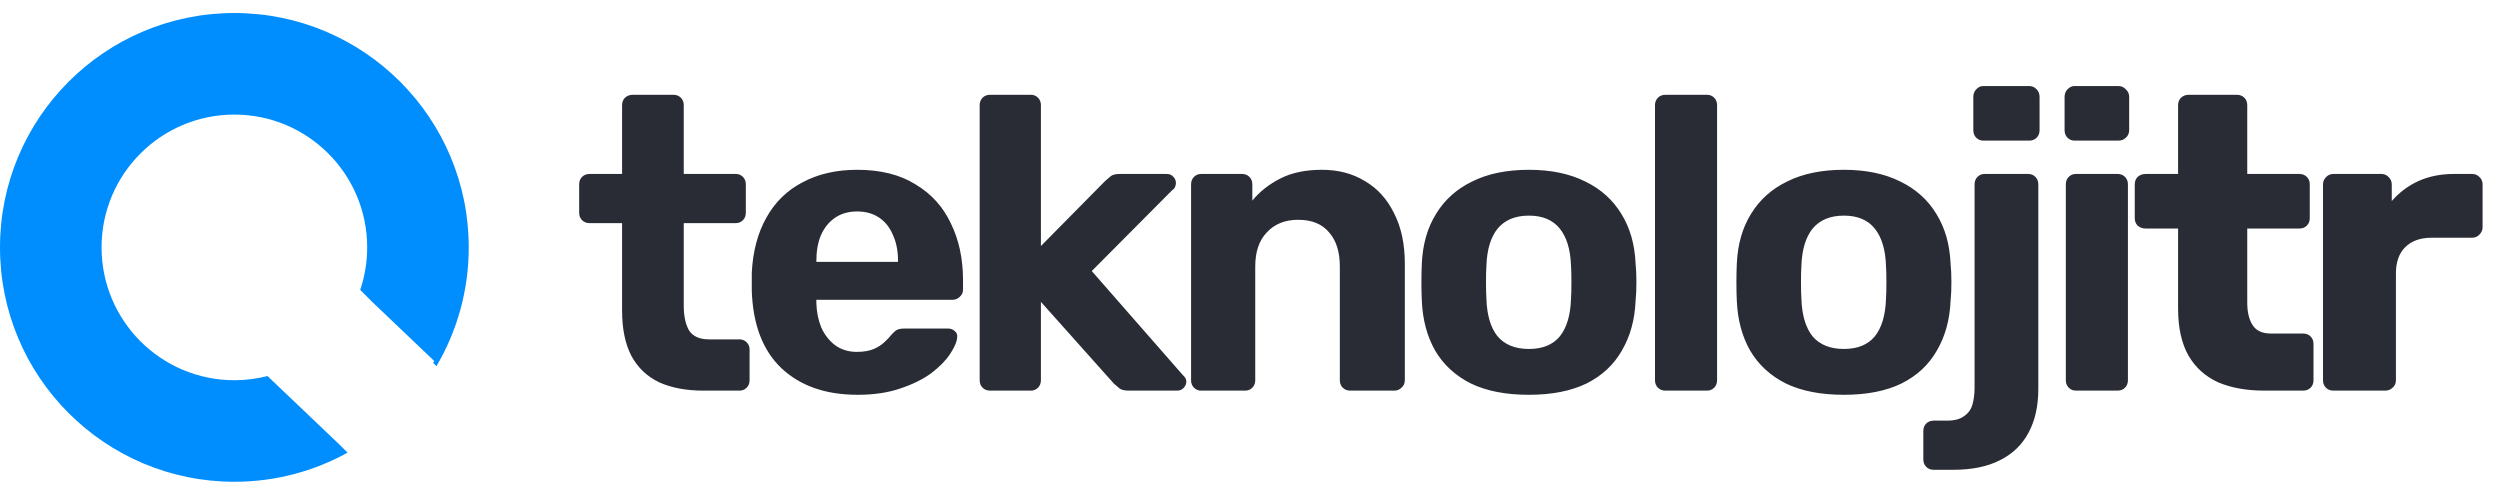
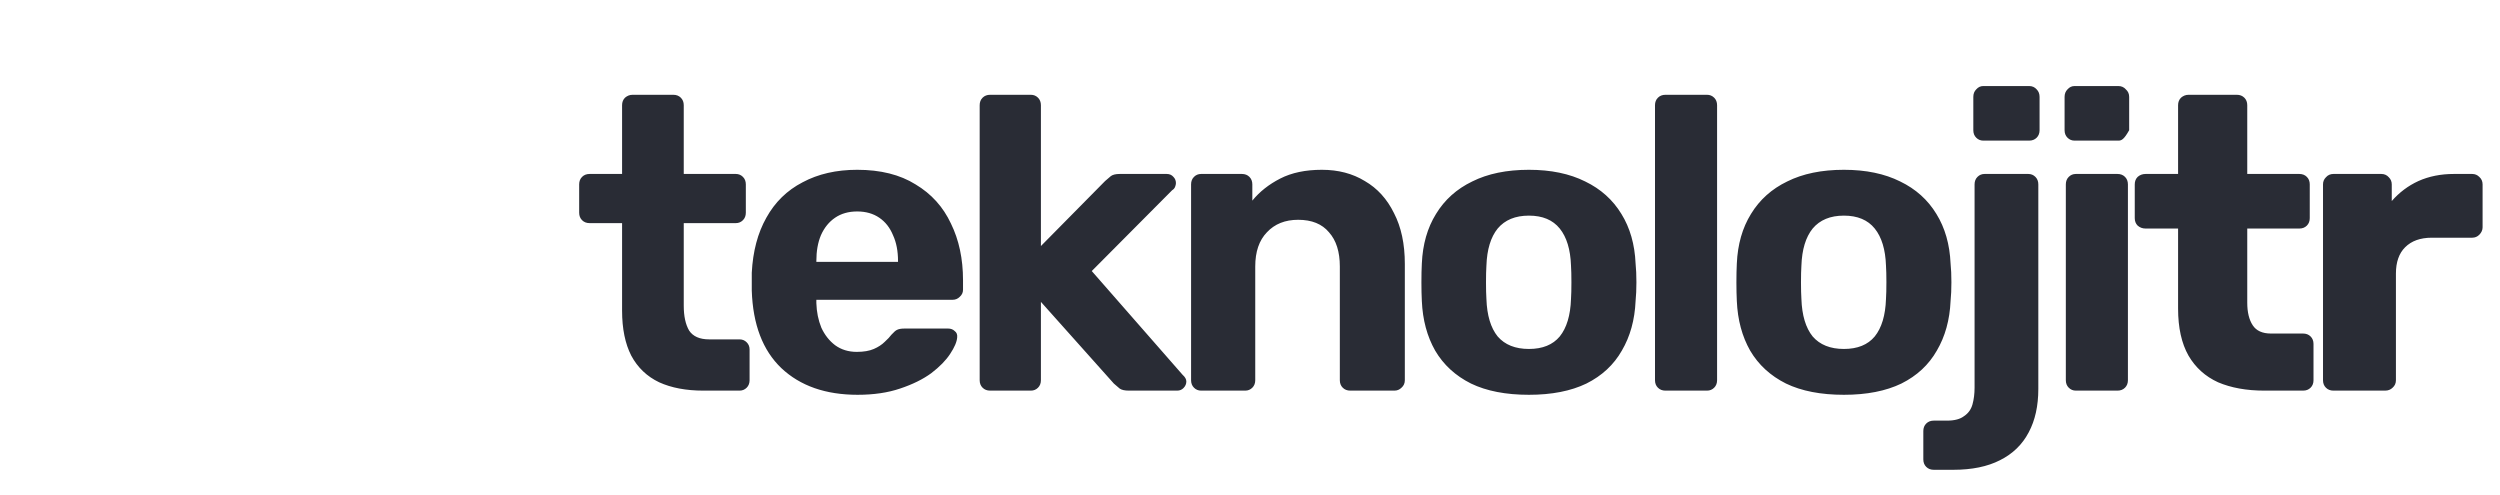
<svg xmlns="http://www.w3.org/2000/svg" width="192" height="38" viewBox="0 0 192 38" fill="none">
-   <path d="M18 1C27.941 1 36 9.059 36 19C36 22.329 35.095 25.446 33.52 28.121L33.263 27.863C33.291 27.817 33.322 27.771 33.351 27.725L28.572 23.173L27.663 22.264C28.009 21.239 28.2 20.142 28.2 19C28.2 13.367 23.633 8.8 18 8.8C12.367 8.8 7.8 13.367 7.8 19C7.8 24.633 12.367 29.2 18 29.2C18.878 29.2 19.731 29.089 20.544 28.88L26.102 34.174L26.691 34.764C24.114 36.188 21.152 37 18 37C8.059 37 0 28.941 0 19C3.86555e-07 9.059 8.059 1 18 1Z" fill="#008EFF" />
-   <path d="M54.016 30C52.693 30 51.563 29.787 50.624 29.36C49.685 28.912 48.971 28.229 48.48 27.312C48.011 26.395 47.776 25.243 47.776 23.856V17.136H45.28C45.045 17.136 44.853 17.061 44.704 16.912C44.555 16.763 44.48 16.571 44.48 16.336V14.16C44.48 13.925 44.555 13.733 44.704 13.584C44.853 13.435 45.045 13.36 45.28 13.36H47.776V8.08C47.776 7.845 47.851 7.653 48 7.504C48.171 7.355 48.363 7.28 48.576 7.28H51.712C51.947 7.28 52.139 7.355 52.288 7.504C52.437 7.653 52.512 7.845 52.512 8.08V13.36H56.512C56.725 13.36 56.907 13.435 57.056 13.584C57.205 13.733 57.28 13.925 57.28 14.16V16.336C57.28 16.571 57.205 16.763 57.056 16.912C56.907 17.061 56.725 17.136 56.512 17.136H52.512V23.472C52.512 24.283 52.651 24.923 52.928 25.392C53.227 25.84 53.739 26.064 54.464 26.064H56.8C57.013 26.064 57.195 26.139 57.344 26.288C57.493 26.437 57.568 26.619 57.568 26.832V29.2C57.568 29.435 57.493 29.627 57.344 29.776C57.195 29.925 57.013 30 56.8 30H54.016ZM65.864 30.32C63.41 30.32 61.458 29.637 60.008 28.272C58.578 26.907 57.821 24.923 57.736 22.32C57.736 22.149 57.736 21.925 57.736 21.648C57.736 21.349 57.736 21.115 57.736 20.944C57.821 19.301 58.194 17.893 58.856 16.72C59.517 15.525 60.445 14.619 61.64 14C62.834 13.36 64.232 13.04 65.832 13.04C67.624 13.04 69.117 13.413 70.312 14.16C71.528 14.885 72.434 15.888 73.032 17.168C73.65 18.427 73.96 19.877 73.96 21.52V22.256C73.96 22.469 73.874 22.651 73.704 22.8C73.554 22.949 73.373 23.024 73.16 23.024H62.696C62.696 23.045 62.696 23.088 62.696 23.152C62.696 23.195 62.696 23.237 62.696 23.28C62.717 23.963 62.845 24.592 63.08 25.168C63.336 25.723 63.688 26.171 64.136 26.512C64.605 26.853 65.16 27.024 65.8 27.024C66.333 27.024 66.77 26.949 67.112 26.8C67.453 26.651 67.73 26.469 67.944 26.256C68.178 26.043 68.349 25.861 68.456 25.712C68.648 25.499 68.797 25.371 68.904 25.328C69.032 25.264 69.224 25.232 69.48 25.232H72.808C73.021 25.232 73.192 25.296 73.32 25.424C73.469 25.531 73.533 25.691 73.512 25.904C73.49 26.245 73.309 26.672 72.968 27.184C72.648 27.675 72.168 28.165 71.528 28.656C70.888 29.125 70.088 29.52 69.128 29.84C68.189 30.16 67.101 30.32 65.864 30.32ZM62.696 20.112H68.968V20.048C68.968 19.28 68.84 18.619 68.584 18.064C68.349 17.488 67.997 17.04 67.528 16.72C67.058 16.4 66.493 16.24 65.832 16.24C65.17 16.24 64.605 16.4 64.136 16.72C63.666 17.04 63.304 17.488 63.048 18.064C62.813 18.619 62.696 19.28 62.696 20.048V20.112ZM76.038 30C75.804 30 75.612 29.925 75.463 29.776C75.313 29.627 75.239 29.435 75.239 29.2V8.08C75.239 7.845 75.313 7.653 75.463 7.504C75.612 7.355 75.804 7.28 76.038 7.28H79.174C79.388 7.28 79.569 7.355 79.719 7.504C79.868 7.653 79.942 7.845 79.942 8.08V18.896L84.871 13.904C85.041 13.755 85.191 13.627 85.319 13.52C85.468 13.413 85.692 13.36 85.99 13.36H89.606C89.82 13.36 89.99 13.435 90.118 13.584C90.246 13.712 90.311 13.872 90.311 14.064C90.311 14.149 90.289 14.245 90.246 14.352C90.204 14.459 90.129 14.544 90.022 14.608L83.847 20.816L90.823 28.784C91.014 28.955 91.111 29.125 91.111 29.296C91.111 29.488 91.036 29.659 90.886 29.808C90.758 29.936 90.599 30 90.406 30H86.695C86.374 30 86.14 29.947 85.99 29.84C85.862 29.733 85.713 29.605 85.543 29.456L79.942 23.184V29.2C79.942 29.435 79.868 29.627 79.719 29.776C79.569 29.925 79.388 30 79.174 30H76.038ZM92.243 30C92.029 30 91.848 29.925 91.699 29.776C91.549 29.627 91.475 29.435 91.475 29.2V14.16C91.475 13.925 91.549 13.733 91.699 13.584C91.848 13.435 92.029 13.36 92.243 13.36H95.379C95.613 13.36 95.805 13.435 95.955 13.584C96.104 13.733 96.179 13.925 96.179 14.16V15.408C96.733 14.725 97.448 14.16 98.323 13.712C99.197 13.264 100.264 13.04 101.523 13.04C102.781 13.04 103.88 13.328 104.819 13.904C105.779 14.459 106.525 15.28 107.059 16.368C107.613 17.435 107.891 18.736 107.891 20.272V29.2C107.891 29.435 107.805 29.627 107.635 29.776C107.485 29.925 107.304 30 107.091 30H103.699C103.464 30 103.272 29.925 103.123 29.776C102.973 29.627 102.899 29.435 102.899 29.2V20.464C102.899 19.333 102.621 18.459 102.067 17.84C101.533 17.2 100.744 16.88 99.699 16.88C98.696 16.88 97.896 17.2 97.299 17.84C96.701 18.459 96.403 19.333 96.403 20.464V29.2C96.403 29.435 96.328 29.627 96.179 29.776C96.029 29.925 95.848 30 95.635 30H92.243ZM117.421 30.32C115.65 30.32 114.167 30.032 112.973 29.456C111.778 28.859 110.861 28.016 110.221 26.928C109.602 25.84 109.261 24.571 109.197 23.12C109.175 22.693 109.165 22.213 109.165 21.68C109.165 21.125 109.175 20.645 109.197 20.24C109.261 18.768 109.623 17.499 110.285 16.432C110.946 15.344 111.874 14.512 113.069 13.936C114.263 13.339 115.714 13.04 117.421 13.04C119.106 13.04 120.546 13.339 121.741 13.936C122.935 14.512 123.863 15.344 124.525 16.432C125.186 17.499 125.549 18.768 125.613 20.24C125.655 20.645 125.677 21.125 125.677 21.68C125.677 22.213 125.655 22.693 125.613 23.12C125.549 24.571 125.197 25.84 124.557 26.928C123.938 28.016 123.031 28.859 121.837 29.456C120.642 30.032 119.17 30.32 117.421 30.32ZM117.421 26.8C118.466 26.8 119.255 26.48 119.789 25.84C120.322 25.179 120.61 24.219 120.653 22.96C120.674 22.64 120.685 22.213 120.685 21.68C120.685 21.147 120.674 20.72 120.653 20.4C120.61 19.163 120.322 18.213 119.789 17.552C119.255 16.891 118.466 16.56 117.421 16.56C116.375 16.56 115.575 16.891 115.021 17.552C114.487 18.213 114.199 19.163 114.157 20.4C114.135 20.72 114.125 21.147 114.125 21.68C114.125 22.213 114.135 22.64 114.157 22.96C114.199 24.219 114.487 25.179 115.021 25.84C115.575 26.48 116.375 26.8 117.421 26.8ZM127.904 30C127.669 30 127.477 29.925 127.328 29.776C127.178 29.627 127.104 29.435 127.104 29.2V8.08C127.104 7.845 127.178 7.653 127.328 7.504C127.477 7.355 127.669 7.28 127.904 7.28H131.104C131.317 7.28 131.498 7.355 131.648 7.504C131.797 7.653 131.872 7.845 131.872 8.08V29.2C131.872 29.435 131.797 29.627 131.648 29.776C131.498 29.925 131.317 30 131.104 30H127.904ZM141.612 30.32C139.841 30.32 138.359 30.032 137.164 29.456C135.969 28.859 135.052 28.016 134.412 26.928C133.793 25.84 133.452 24.571 133.388 23.12C133.367 22.693 133.356 22.213 133.356 21.68C133.356 21.125 133.367 20.645 133.388 20.24C133.452 18.768 133.815 17.499 134.476 16.432C135.137 15.344 136.065 14.512 137.26 13.936C138.455 13.339 139.905 13.04 141.612 13.04C143.297 13.04 144.737 13.339 145.932 13.936C147.127 14.512 148.055 15.344 148.716 16.432C149.377 17.499 149.74 18.768 149.804 20.24C149.847 20.645 149.868 21.125 149.868 21.68C149.868 22.213 149.847 22.693 149.804 23.12C149.74 24.571 149.388 25.84 148.748 26.928C148.129 28.016 147.223 28.859 146.028 29.456C144.833 30.032 143.361 30.32 141.612 30.32ZM141.612 26.8C142.657 26.8 143.447 26.48 143.98 25.84C144.513 25.179 144.801 24.219 144.844 22.96C144.865 22.64 144.876 22.213 144.876 21.68C144.876 21.147 144.865 20.72 144.844 20.4C144.801 19.163 144.513 18.213 143.98 17.552C143.447 16.891 142.657 16.56 141.612 16.56C140.567 16.56 139.767 16.891 139.212 17.552C138.679 18.213 138.391 19.163 138.348 20.4C138.327 20.72 138.316 21.147 138.316 21.68C138.316 22.213 138.327 22.64 138.348 22.96C138.391 24.219 138.679 25.179 139.212 25.84C139.767 26.48 140.567 26.8 141.612 26.8ZM148.511 36.08C148.276 36.08 148.084 36.005 147.935 35.856C147.785 35.707 147.711 35.515 147.711 35.28V33.104C147.711 32.869 147.785 32.677 147.935 32.528C148.084 32.379 148.276 32.304 148.511 32.304H149.535C150.111 32.304 150.548 32.187 150.847 31.952C151.167 31.739 151.38 31.44 151.487 31.056C151.593 30.672 151.647 30.245 151.647 29.776V14.16C151.647 13.925 151.721 13.733 151.871 13.584C152.02 13.435 152.201 13.36 152.415 13.36H155.775C155.988 13.36 156.169 13.435 156.319 13.584C156.468 13.733 156.543 13.925 156.543 14.16V29.872C156.543 31.173 156.297 32.283 155.807 33.2C155.316 34.139 154.58 34.853 153.599 35.344C152.639 35.835 151.444 36.08 150.015 36.08H148.511ZM152.319 10.8C152.105 10.8 151.924 10.725 151.775 10.576C151.625 10.427 151.551 10.235 151.551 10V7.44C151.551 7.205 151.625 7.013 151.775 6.864C151.924 6.693 152.105 6.608 152.319 6.608H155.839C156.073 6.608 156.265 6.693 156.415 6.864C156.564 7.013 156.639 7.205 156.639 7.44V10C156.639 10.235 156.564 10.427 156.415 10.576C156.265 10.725 156.073 10.8 155.839 10.8H152.319ZM159.424 30C159.211 30 159.029 29.925 158.88 29.776C158.731 29.627 158.656 29.435 158.656 29.2V14.16C158.656 13.925 158.731 13.733 158.88 13.584C159.029 13.435 159.211 13.36 159.424 13.36H162.624C162.859 13.36 163.051 13.435 163.2 13.584C163.349 13.733 163.424 13.925 163.424 14.16V29.2C163.424 29.435 163.349 29.627 163.2 29.776C163.051 29.925 162.859 30 162.624 30H159.424ZM159.328 10.8C159.115 10.8 158.933 10.725 158.784 10.576C158.635 10.427 158.56 10.235 158.56 10V7.44C158.56 7.205 158.635 7.013 158.784 6.864C158.933 6.693 159.115 6.608 159.328 6.608H162.688C162.923 6.608 163.115 6.693 163.264 6.864C163.435 7.013 163.52 7.205 163.52 7.44V10C163.52 10.235 163.435 10.427 163.264 10.576C163.115 10.725 162.923 10.8 162.688 10.8H159.328ZM173.901 30C172.536 30 171.352 29.787 170.349 29.36C169.368 28.912 168.611 28.229 168.077 27.312C167.544 26.373 167.277 25.168 167.277 23.696V17.552H164.781C164.547 17.552 164.344 17.477 164.173 17.328C164.024 17.179 163.949 16.987 163.949 16.752V14.16C163.949 13.925 164.024 13.733 164.173 13.584C164.344 13.435 164.547 13.36 164.781 13.36H167.277V8.08C167.277 7.845 167.352 7.653 167.501 7.504C167.672 7.355 167.864 7.28 168.077 7.28H171.789C172.024 7.28 172.216 7.355 172.365 7.504C172.515 7.653 172.589 7.845 172.589 8.08V13.36H176.589C176.824 13.36 177.016 13.435 177.165 13.584C177.315 13.733 177.389 13.925 177.389 14.16V16.752C177.389 16.987 177.315 17.179 177.165 17.328C177.016 17.477 176.824 17.552 176.589 17.552H172.589V23.248C172.589 23.973 172.728 24.549 173.005 24.976C173.283 25.403 173.752 25.616 174.413 25.616H176.877C177.112 25.616 177.304 25.691 177.453 25.84C177.603 25.989 177.677 26.181 177.677 26.416V29.2C177.677 29.435 177.603 29.627 177.453 29.776C177.304 29.925 177.112 30 176.877 30H173.901ZM179.207 30C178.972 30 178.78 29.925 178.631 29.776C178.481 29.627 178.407 29.435 178.407 29.2V14.16C178.407 13.947 178.481 13.765 178.631 13.616C178.78 13.445 178.972 13.36 179.207 13.36H182.887C183.121 13.36 183.313 13.445 183.463 13.616C183.612 13.765 183.687 13.947 183.687 14.16V15.44C184.263 14.779 184.945 14.267 185.735 13.904C186.545 13.541 187.452 13.36 188.455 13.36H189.863C190.076 13.36 190.257 13.435 190.407 13.584C190.577 13.733 190.663 13.925 190.663 14.16V17.456C190.663 17.669 190.577 17.861 190.407 18.032C190.257 18.181 190.076 18.256 189.863 18.256H186.759C185.884 18.256 185.201 18.501 184.711 18.992C184.241 19.461 184.007 20.133 184.007 21.008V29.2C184.007 29.435 183.921 29.627 183.751 29.776C183.601 29.925 183.409 30 183.175 30H179.207Z" fill="#292C35" />
+   <path d="M54.016 30C52.693 30 51.563 29.787 50.624 29.36C49.685 28.912 48.971 28.229 48.48 27.312C48.011 26.395 47.776 25.243 47.776 23.856V17.136H45.28C45.045 17.136 44.853 17.061 44.704 16.912C44.555 16.763 44.48 16.571 44.48 16.336V14.16C44.48 13.925 44.555 13.733 44.704 13.584C44.853 13.435 45.045 13.36 45.28 13.36H47.776V8.08C47.776 7.845 47.851 7.653 48 7.504C48.171 7.355 48.363 7.28 48.576 7.28H51.712C51.947 7.28 52.139 7.355 52.288 7.504C52.437 7.653 52.512 7.845 52.512 8.08V13.36H56.512C56.725 13.36 56.907 13.435 57.056 13.584C57.205 13.733 57.28 13.925 57.28 14.16V16.336C57.28 16.571 57.205 16.763 57.056 16.912C56.907 17.061 56.725 17.136 56.512 17.136H52.512V23.472C52.512 24.283 52.651 24.923 52.928 25.392C53.227 25.84 53.739 26.064 54.464 26.064H56.8C57.013 26.064 57.195 26.139 57.344 26.288C57.493 26.437 57.568 26.619 57.568 26.832V29.2C57.568 29.435 57.493 29.627 57.344 29.776C57.195 29.925 57.013 30 56.8 30H54.016ZM65.864 30.32C63.41 30.32 61.458 29.637 60.008 28.272C58.578 26.907 57.821 24.923 57.736 22.32C57.736 22.149 57.736 21.925 57.736 21.648C57.736 21.349 57.736 21.115 57.736 20.944C57.821 19.301 58.194 17.893 58.856 16.72C59.517 15.525 60.445 14.619 61.64 14C62.834 13.36 64.232 13.04 65.832 13.04C67.624 13.04 69.117 13.413 70.312 14.16C71.528 14.885 72.434 15.888 73.032 17.168C73.65 18.427 73.96 19.877 73.96 21.52V22.256C73.96 22.469 73.874 22.651 73.704 22.8C73.554 22.949 73.373 23.024 73.16 23.024H62.696C62.696 23.045 62.696 23.088 62.696 23.152C62.696 23.195 62.696 23.237 62.696 23.28C62.717 23.963 62.845 24.592 63.08 25.168C63.336 25.723 63.688 26.171 64.136 26.512C64.605 26.853 65.16 27.024 65.8 27.024C66.333 27.024 66.77 26.949 67.112 26.8C67.453 26.651 67.73 26.469 67.944 26.256C68.178 26.043 68.349 25.861 68.456 25.712C68.648 25.499 68.797 25.371 68.904 25.328C69.032 25.264 69.224 25.232 69.48 25.232H72.808C73.021 25.232 73.192 25.296 73.32 25.424C73.469 25.531 73.533 25.691 73.512 25.904C73.49 26.245 73.309 26.672 72.968 27.184C72.648 27.675 72.168 28.165 71.528 28.656C70.888 29.125 70.088 29.52 69.128 29.84C68.189 30.16 67.101 30.32 65.864 30.32ZM62.696 20.112H68.968V20.048C68.968 19.28 68.84 18.619 68.584 18.064C68.349 17.488 67.997 17.04 67.528 16.72C67.058 16.4 66.493 16.24 65.832 16.24C65.17 16.24 64.605 16.4 64.136 16.72C63.666 17.04 63.304 17.488 63.048 18.064C62.813 18.619 62.696 19.28 62.696 20.048V20.112ZM76.038 30C75.804 30 75.612 29.925 75.463 29.776C75.313 29.627 75.239 29.435 75.239 29.2V8.08C75.239 7.845 75.313 7.653 75.463 7.504C75.612 7.355 75.804 7.28 76.038 7.28H79.174C79.388 7.28 79.569 7.355 79.719 7.504C79.868 7.653 79.942 7.845 79.942 8.08V18.896L84.871 13.904C85.041 13.755 85.191 13.627 85.319 13.52C85.468 13.413 85.692 13.36 85.99 13.36H89.606C89.82 13.36 89.99 13.435 90.118 13.584C90.246 13.712 90.311 13.872 90.311 14.064C90.311 14.149 90.289 14.245 90.246 14.352C90.204 14.459 90.129 14.544 90.022 14.608L83.847 20.816L90.823 28.784C91.014 28.955 91.111 29.125 91.111 29.296C91.111 29.488 91.036 29.659 90.886 29.808C90.758 29.936 90.599 30 90.406 30H86.695C86.374 30 86.14 29.947 85.99 29.84C85.862 29.733 85.713 29.605 85.543 29.456L79.942 23.184V29.2C79.942 29.435 79.868 29.627 79.719 29.776C79.569 29.925 79.388 30 79.174 30H76.038ZM92.243 30C92.029 30 91.848 29.925 91.699 29.776C91.549 29.627 91.475 29.435 91.475 29.2V14.16C91.475 13.925 91.549 13.733 91.699 13.584C91.848 13.435 92.029 13.36 92.243 13.36H95.379C95.613 13.36 95.805 13.435 95.955 13.584C96.104 13.733 96.179 13.925 96.179 14.16V15.408C96.733 14.725 97.448 14.16 98.323 13.712C99.197 13.264 100.264 13.04 101.523 13.04C102.781 13.04 103.88 13.328 104.819 13.904C105.779 14.459 106.525 15.28 107.059 16.368C107.613 17.435 107.891 18.736 107.891 20.272V29.2C107.891 29.435 107.805 29.627 107.635 29.776C107.485 29.925 107.304 30 107.091 30H103.699C103.464 30 103.272 29.925 103.123 29.776C102.973 29.627 102.899 29.435 102.899 29.2V20.464C102.899 19.333 102.621 18.459 102.067 17.84C101.533 17.2 100.744 16.88 99.699 16.88C98.696 16.88 97.896 17.2 97.299 17.84C96.701 18.459 96.403 19.333 96.403 20.464V29.2C96.403 29.435 96.328 29.627 96.179 29.776C96.029 29.925 95.848 30 95.635 30H92.243ZM117.421 30.32C115.65 30.32 114.167 30.032 112.973 29.456C111.778 28.859 110.861 28.016 110.221 26.928C109.602 25.84 109.261 24.571 109.197 23.12C109.175 22.693 109.165 22.213 109.165 21.68C109.165 21.125 109.175 20.645 109.197 20.24C109.261 18.768 109.623 17.499 110.285 16.432C110.946 15.344 111.874 14.512 113.069 13.936C114.263 13.339 115.714 13.04 117.421 13.04C119.106 13.04 120.546 13.339 121.741 13.936C122.935 14.512 123.863 15.344 124.525 16.432C125.186 17.499 125.549 18.768 125.613 20.24C125.655 20.645 125.677 21.125 125.677 21.68C125.677 22.213 125.655 22.693 125.613 23.12C125.549 24.571 125.197 25.84 124.557 26.928C123.938 28.016 123.031 28.859 121.837 29.456C120.642 30.032 119.17 30.32 117.421 30.32ZM117.421 26.8C118.466 26.8 119.255 26.48 119.789 25.84C120.322 25.179 120.61 24.219 120.653 22.96C120.674 22.64 120.685 22.213 120.685 21.68C120.685 21.147 120.674 20.72 120.653 20.4C120.61 19.163 120.322 18.213 119.789 17.552C119.255 16.891 118.466 16.56 117.421 16.56C116.375 16.56 115.575 16.891 115.021 17.552C114.487 18.213 114.199 19.163 114.157 20.4C114.135 20.72 114.125 21.147 114.125 21.68C114.125 22.213 114.135 22.64 114.157 22.96C114.199 24.219 114.487 25.179 115.021 25.84C115.575 26.48 116.375 26.8 117.421 26.8ZM127.904 30C127.669 30 127.477 29.925 127.328 29.776C127.178 29.627 127.104 29.435 127.104 29.2V8.08C127.104 7.845 127.178 7.653 127.328 7.504C127.477 7.355 127.669 7.28 127.904 7.28H131.104C131.317 7.28 131.498 7.355 131.648 7.504C131.797 7.653 131.872 7.845 131.872 8.08V29.2C131.872 29.435 131.797 29.627 131.648 29.776C131.498 29.925 131.317 30 131.104 30H127.904ZM141.612 30.32C139.841 30.32 138.359 30.032 137.164 29.456C135.969 28.859 135.052 28.016 134.412 26.928C133.793 25.84 133.452 24.571 133.388 23.12C133.367 22.693 133.356 22.213 133.356 21.68C133.356 21.125 133.367 20.645 133.388 20.24C133.452 18.768 133.815 17.499 134.476 16.432C135.137 15.344 136.065 14.512 137.26 13.936C138.455 13.339 139.905 13.04 141.612 13.04C143.297 13.04 144.737 13.339 145.932 13.936C147.127 14.512 148.055 15.344 148.716 16.432C149.377 17.499 149.74 18.768 149.804 20.24C149.847 20.645 149.868 21.125 149.868 21.68C149.868 22.213 149.847 22.693 149.804 23.12C149.74 24.571 149.388 25.84 148.748 26.928C148.129 28.016 147.223 28.859 146.028 29.456C144.833 30.032 143.361 30.32 141.612 30.32ZM141.612 26.8C142.657 26.8 143.447 26.48 143.98 25.84C144.513 25.179 144.801 24.219 144.844 22.96C144.865 22.64 144.876 22.213 144.876 21.68C144.876 21.147 144.865 20.72 144.844 20.4C144.801 19.163 144.513 18.213 143.98 17.552C143.447 16.891 142.657 16.56 141.612 16.56C140.567 16.56 139.767 16.891 139.212 17.552C138.679 18.213 138.391 19.163 138.348 20.4C138.327 20.72 138.316 21.147 138.316 21.68C138.316 22.213 138.327 22.64 138.348 22.96C138.391 24.219 138.679 25.179 139.212 25.84C139.767 26.48 140.567 26.8 141.612 26.8ZM148.511 36.08C148.276 36.08 148.084 36.005 147.935 35.856C147.785 35.707 147.711 35.515 147.711 35.28V33.104C147.711 32.869 147.785 32.677 147.935 32.528C148.084 32.379 148.276 32.304 148.511 32.304H149.535C150.111 32.304 150.548 32.187 150.847 31.952C151.167 31.739 151.38 31.44 151.487 31.056C151.593 30.672 151.647 30.245 151.647 29.776V14.16C151.647 13.925 151.721 13.733 151.871 13.584C152.02 13.435 152.201 13.36 152.415 13.36H155.775C155.988 13.36 156.169 13.435 156.319 13.584C156.468 13.733 156.543 13.925 156.543 14.16V29.872C156.543 31.173 156.297 32.283 155.807 33.2C155.316 34.139 154.58 34.853 153.599 35.344C152.639 35.835 151.444 36.08 150.015 36.08H148.511ZM152.319 10.8C152.105 10.8 151.924 10.725 151.775 10.576C151.625 10.427 151.551 10.235 151.551 10V7.44C151.551 7.205 151.625 7.013 151.775 6.864C151.924 6.693 152.105 6.608 152.319 6.608H155.839C156.073 6.608 156.265 6.693 156.415 6.864C156.564 7.013 156.639 7.205 156.639 7.44V10C156.639 10.235 156.564 10.427 156.415 10.576C156.265 10.725 156.073 10.8 155.839 10.8H152.319ZM159.424 30C159.211 30 159.029 29.925 158.88 29.776C158.731 29.627 158.656 29.435 158.656 29.2V14.16C158.656 13.925 158.731 13.733 158.88 13.584C159.029 13.435 159.211 13.36 159.424 13.36H162.624C162.859 13.36 163.051 13.435 163.2 13.584C163.349 13.733 163.424 13.925 163.424 14.16V29.2C163.424 29.435 163.349 29.627 163.2 29.776C163.051 29.925 162.859 30 162.624 30H159.424ZM159.328 10.8C159.115 10.8 158.933 10.725 158.784 10.576C158.635 10.427 158.56 10.235 158.56 10V7.44C158.56 7.205 158.635 7.013 158.784 6.864C158.933 6.693 159.115 6.608 159.328 6.608H162.688C162.923 6.608 163.115 6.693 163.264 6.864C163.435 7.013 163.52 7.205 163.52 7.44V10C163.115 10.725 162.923 10.8 162.688 10.8H159.328ZM173.901 30C172.536 30 171.352 29.787 170.349 29.36C169.368 28.912 168.611 28.229 168.077 27.312C167.544 26.373 167.277 25.168 167.277 23.696V17.552H164.781C164.547 17.552 164.344 17.477 164.173 17.328C164.024 17.179 163.949 16.987 163.949 16.752V14.16C163.949 13.925 164.024 13.733 164.173 13.584C164.344 13.435 164.547 13.36 164.781 13.36H167.277V8.08C167.277 7.845 167.352 7.653 167.501 7.504C167.672 7.355 167.864 7.28 168.077 7.28H171.789C172.024 7.28 172.216 7.355 172.365 7.504C172.515 7.653 172.589 7.845 172.589 8.08V13.36H176.589C176.824 13.36 177.016 13.435 177.165 13.584C177.315 13.733 177.389 13.925 177.389 14.16V16.752C177.389 16.987 177.315 17.179 177.165 17.328C177.016 17.477 176.824 17.552 176.589 17.552H172.589V23.248C172.589 23.973 172.728 24.549 173.005 24.976C173.283 25.403 173.752 25.616 174.413 25.616H176.877C177.112 25.616 177.304 25.691 177.453 25.84C177.603 25.989 177.677 26.181 177.677 26.416V29.2C177.677 29.435 177.603 29.627 177.453 29.776C177.304 29.925 177.112 30 176.877 30H173.901ZM179.207 30C178.972 30 178.78 29.925 178.631 29.776C178.481 29.627 178.407 29.435 178.407 29.2V14.16C178.407 13.947 178.481 13.765 178.631 13.616C178.78 13.445 178.972 13.36 179.207 13.36H182.887C183.121 13.36 183.313 13.445 183.463 13.616C183.612 13.765 183.687 13.947 183.687 14.16V15.44C184.263 14.779 184.945 14.267 185.735 13.904C186.545 13.541 187.452 13.36 188.455 13.36H189.863C190.076 13.36 190.257 13.435 190.407 13.584C190.577 13.733 190.663 13.925 190.663 14.16V17.456C190.663 17.669 190.577 17.861 190.407 18.032C190.257 18.181 190.076 18.256 189.863 18.256H186.759C185.884 18.256 185.201 18.501 184.711 18.992C184.241 19.461 184.007 20.133 184.007 21.008V29.2C184.007 29.435 183.921 29.627 183.751 29.776C183.601 29.925 183.409 30 183.175 30H179.207Z" fill="#292C35" />
</svg>